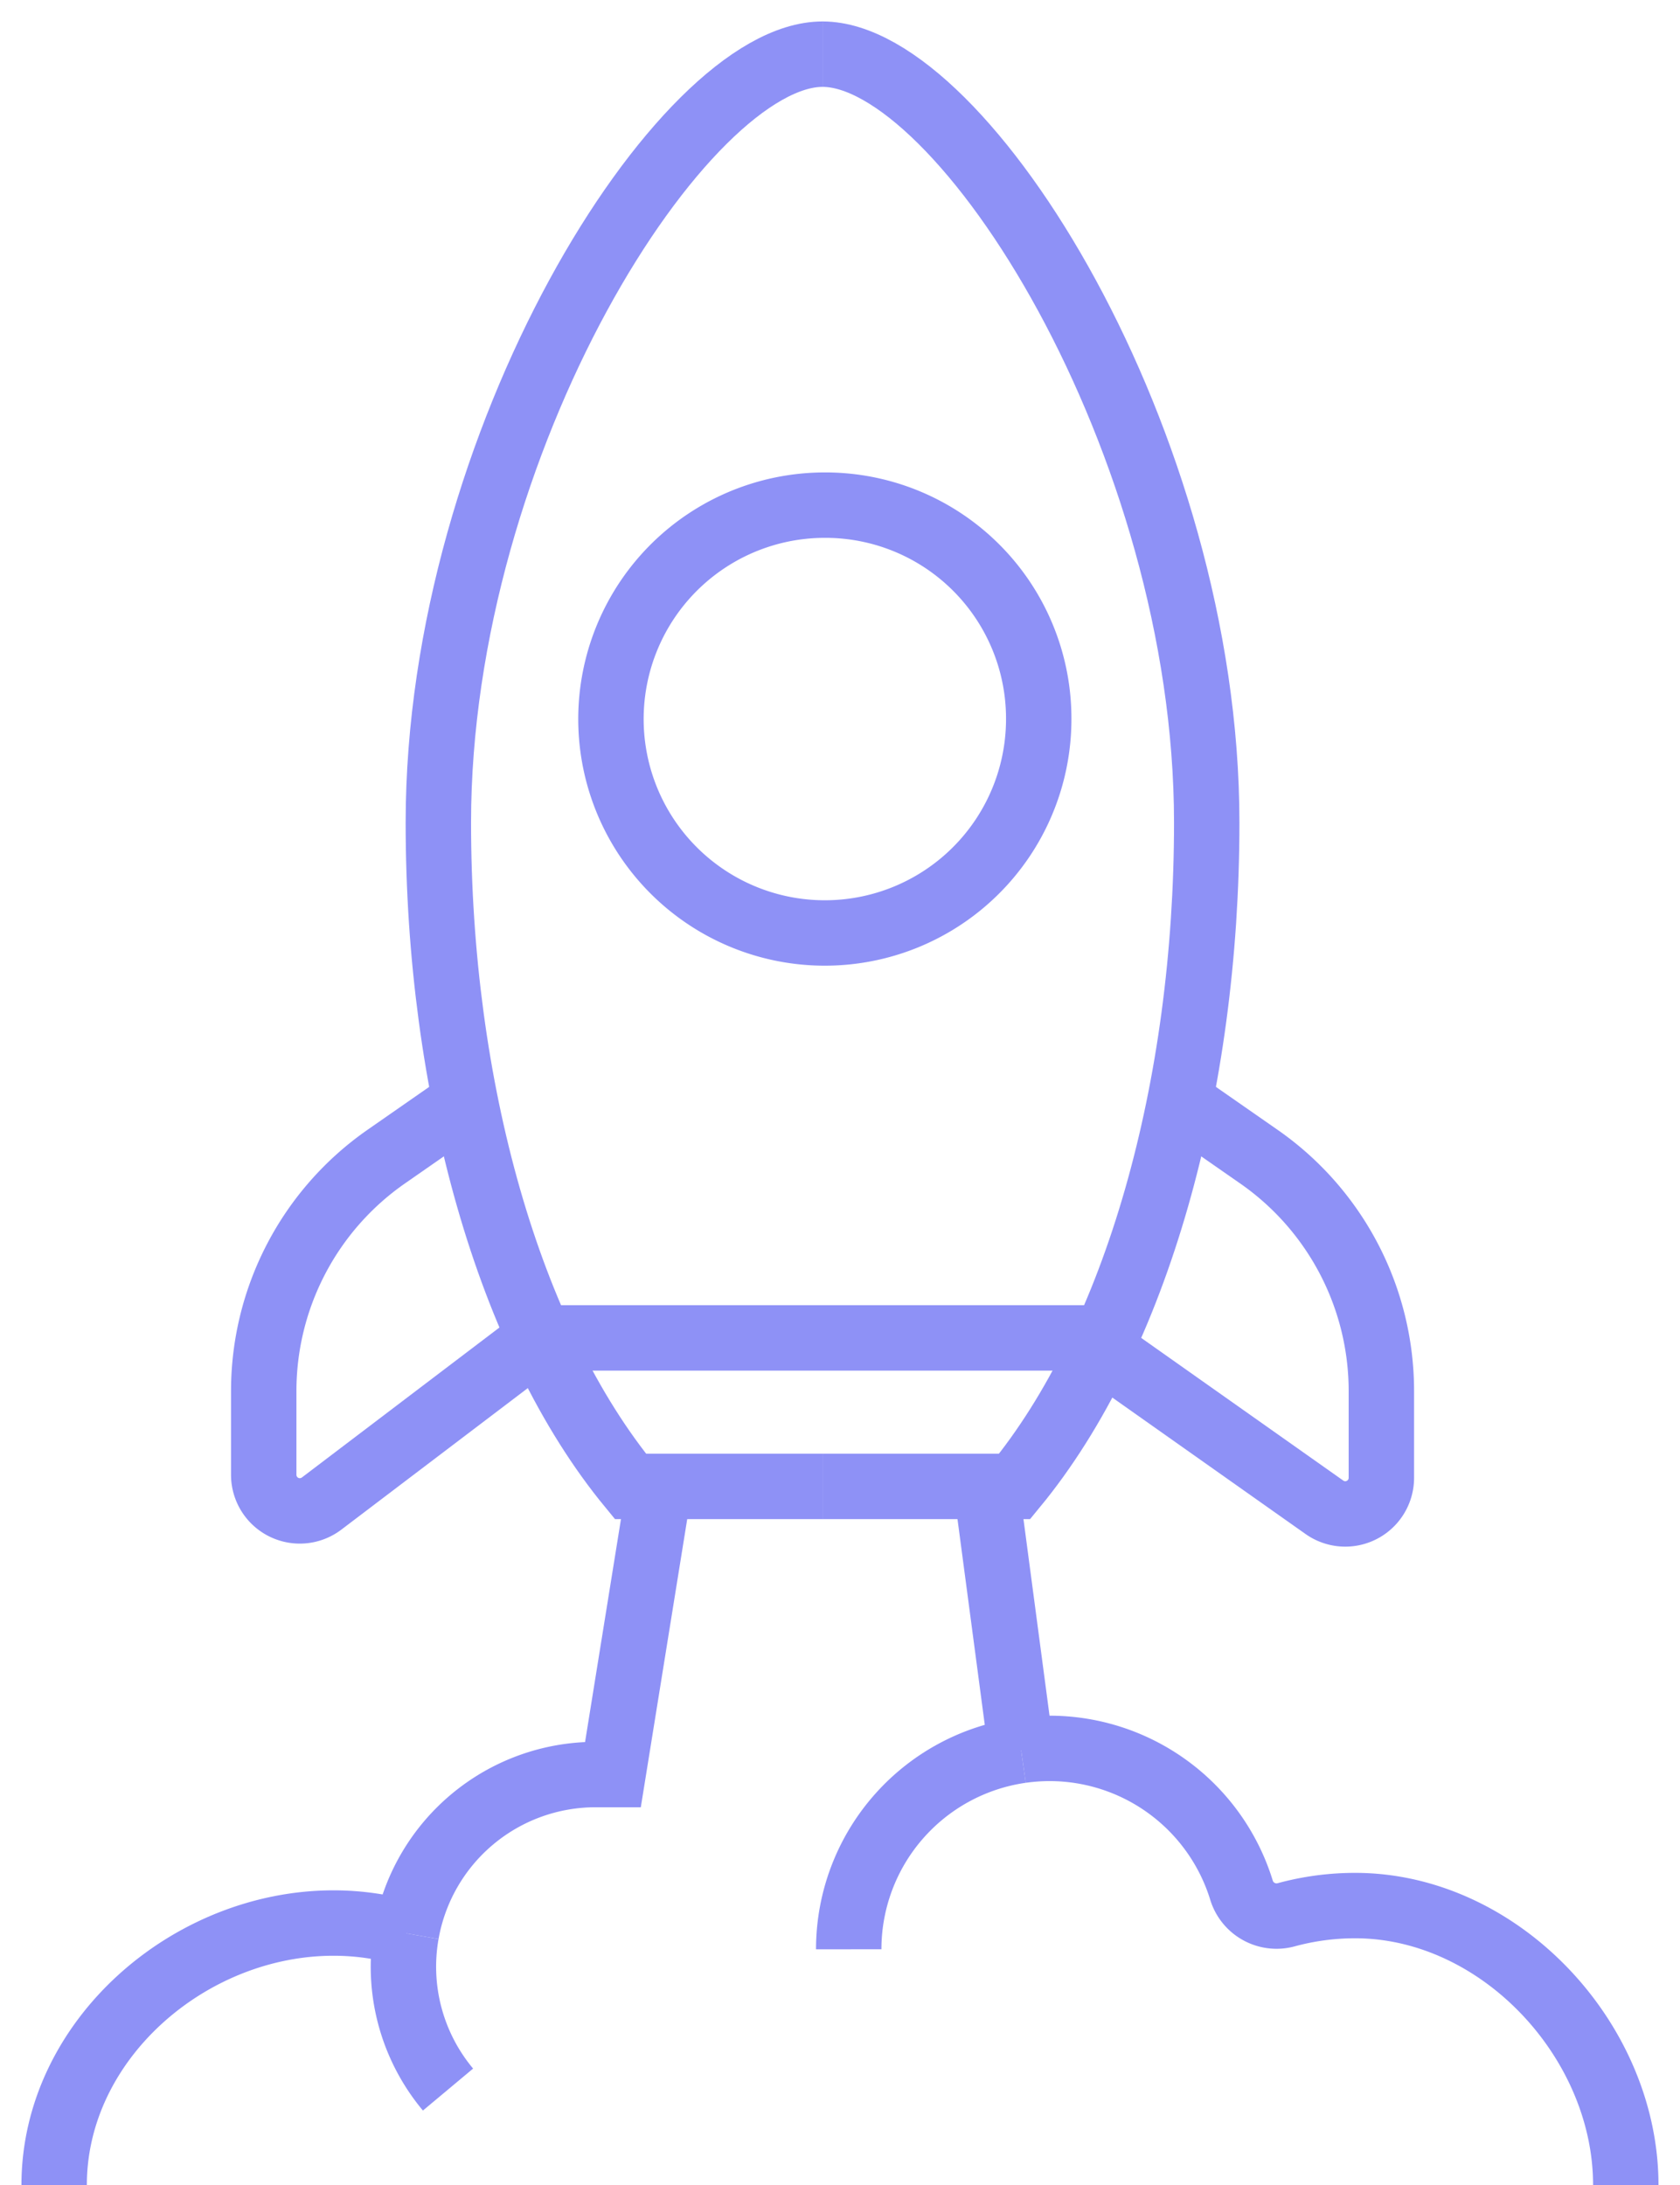
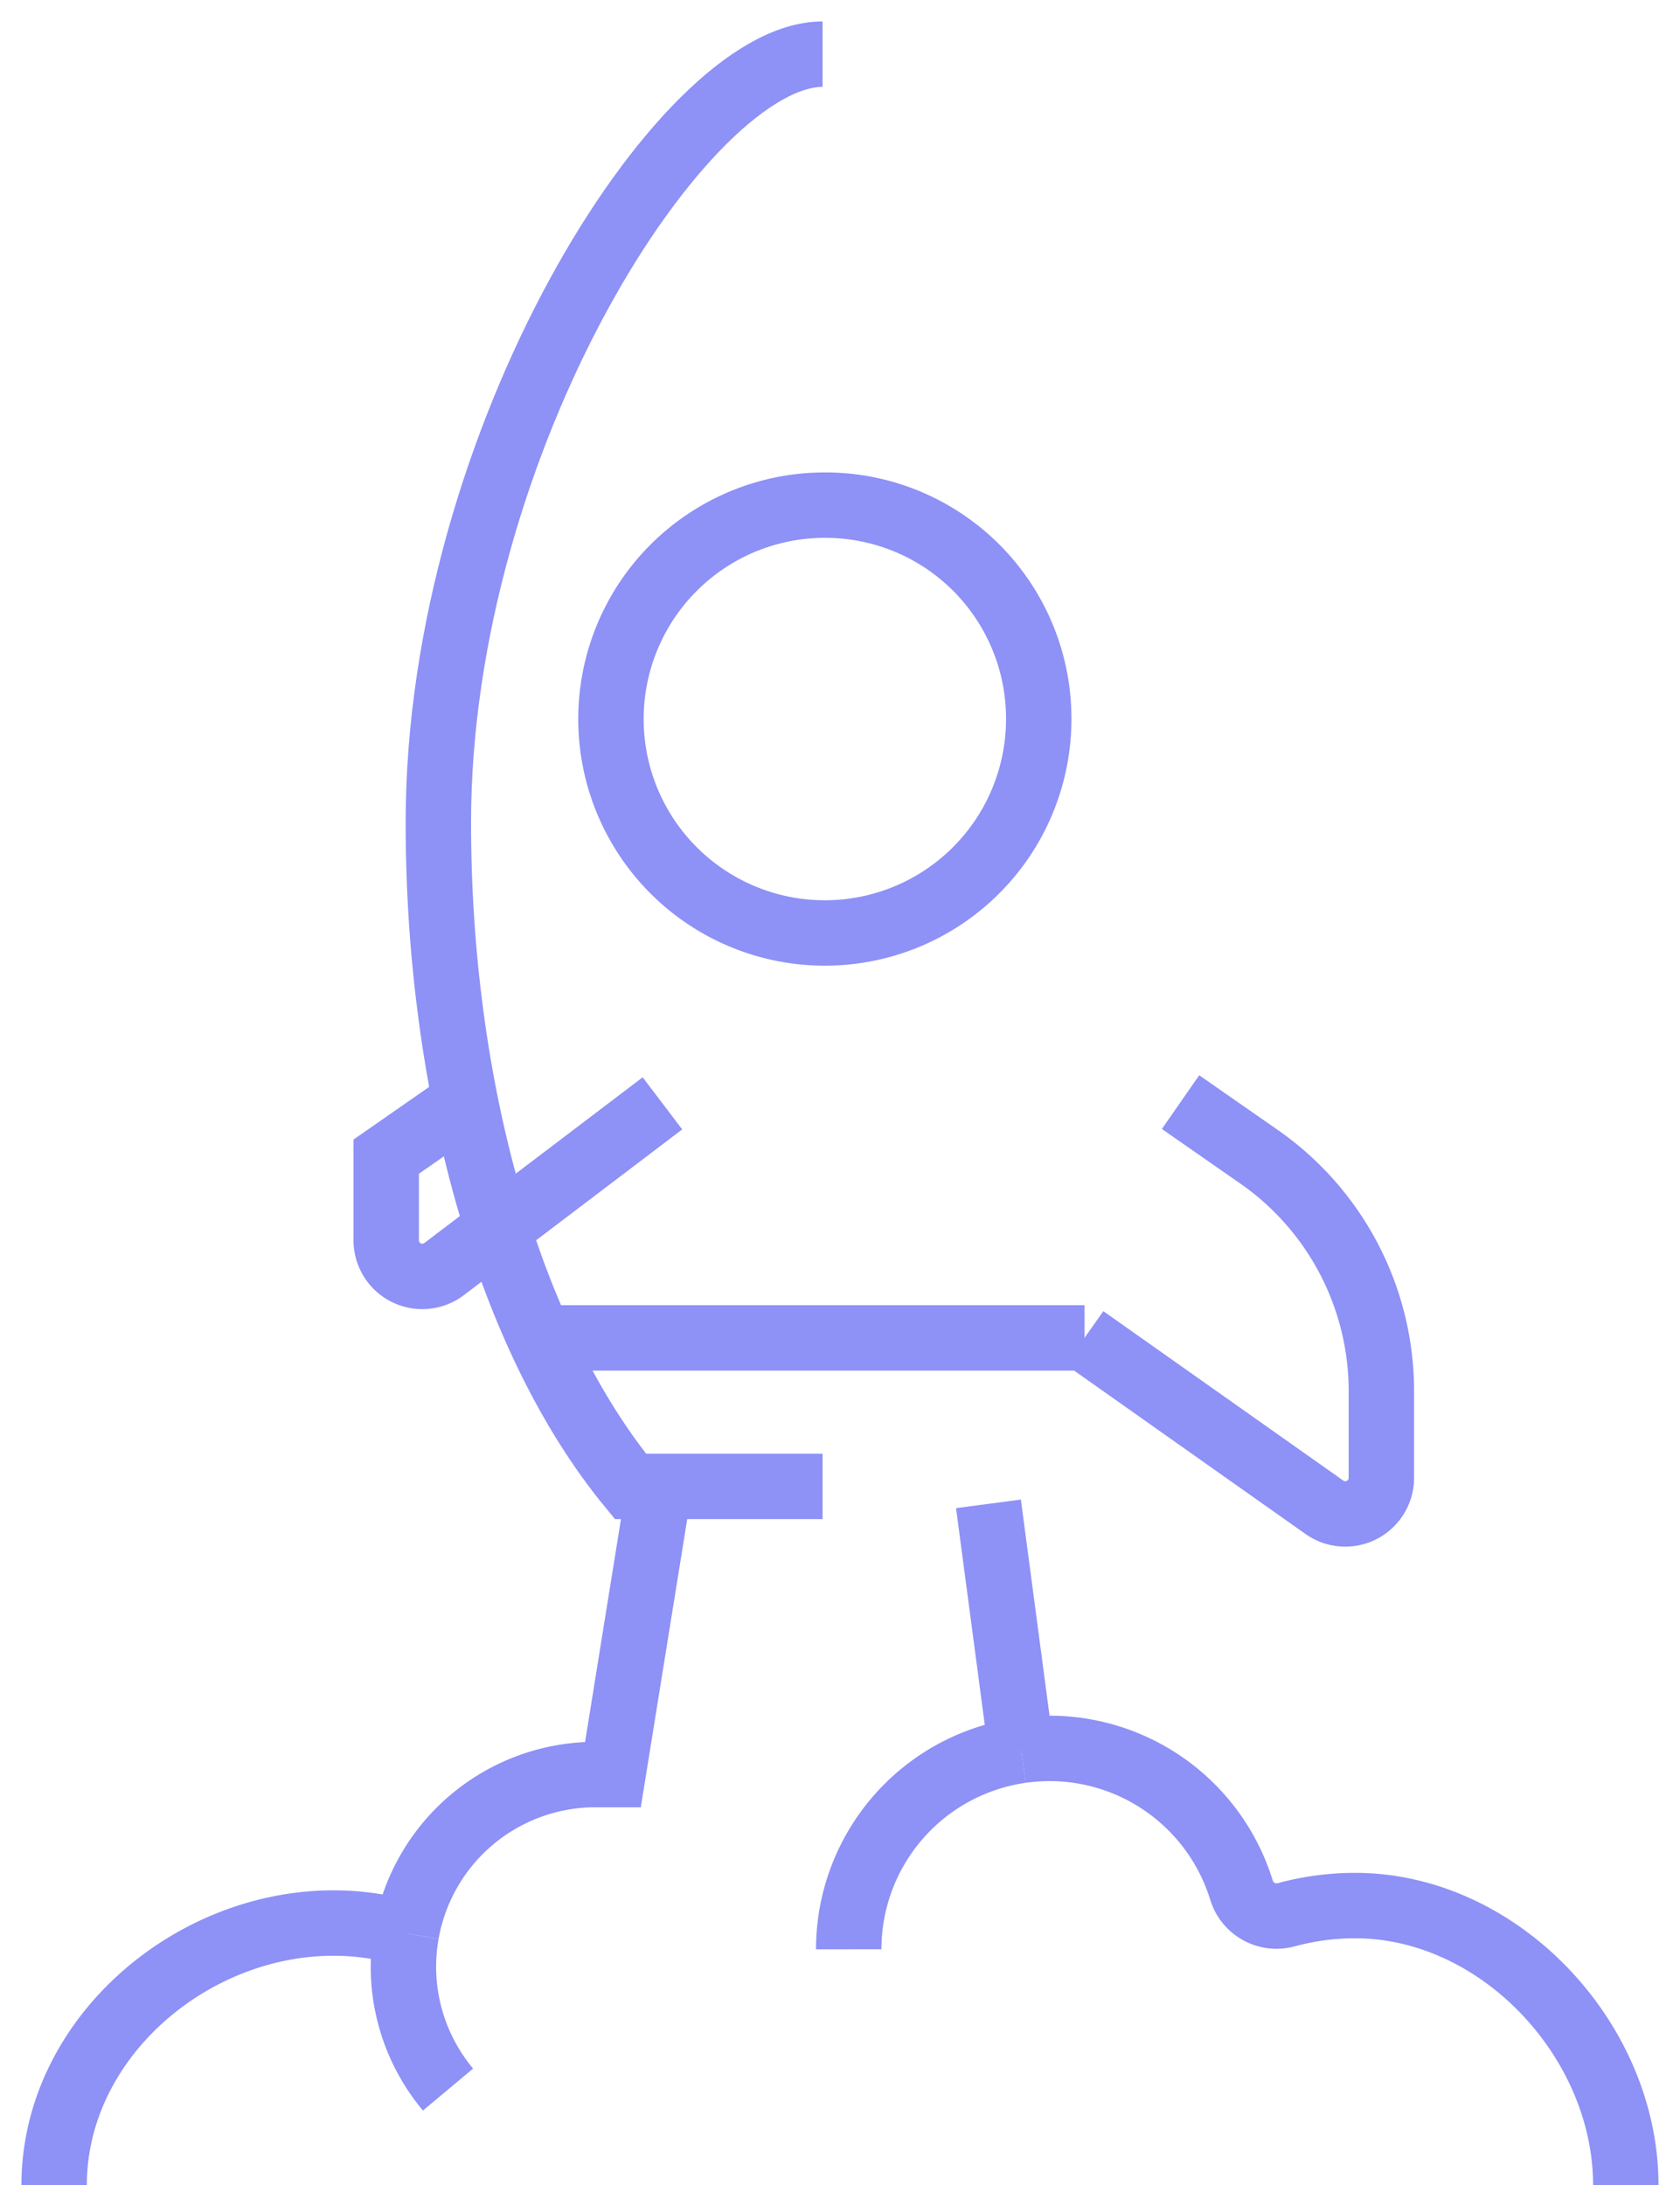
<svg xmlns="http://www.w3.org/2000/svg" id="Group_679" data-name="Group 679" width="77.061" height="100.211" viewBox="0 0 77.061 100.211">
  <defs>
    <clipPath id="clip-path">
      <rect id="Rectangle_884" data-name="Rectangle 884" width="77.061" height="100.211" fill="none" stroke="#8e91f6" stroke-width="1" />
    </clipPath>
  </defs>
  <g id="Group_678" data-name="Group 678" transform="translate(0 0)" clip-path="url(#clip-path)">
    <path id="Path_336" data-name="Path 336" d="M29.766,1.5c-6.41,0-17.624,17.772-17.624,35.247,0,12.107,3.206,23.63,8.811,30.44h8.813" transform="translate(7.965 0.984)" fill="none" stroke="#8e91f6" stroke-miterlimit="10" stroke-width="3" />
-     <path id="Path_337" data-name="Path 337" d="M22.785,1.5c6.407,0,17.621,17.772,17.621,35.247,0,12.107-3.2,23.63-8.811,30.44h-8.81" transform="translate(14.946 0.984)" fill="none" stroke="#8e91f6" stroke-miterlimit="10" stroke-width="3" />
    <line id="Line_387" data-name="Line 387" x1="24.978" transform="translate(24.767 61.361)" fill="none" stroke="#8e91f6" stroke-miterlimit="10" stroke-width="3" />
-     <path id="Path_338" data-name="Path 338" d="M16.517,30.524l-3.593,2.5A13.1,13.1,0,0,0,7.305,43.778v3.837a1.655,1.655,0,0,0,2.656,1.32l10.014-7.6" transform="translate(4.792 20.022)" fill="none" stroke="#8e91f6" stroke-miterlimit="10" stroke-width="3" />
+     <path id="Path_338" data-name="Path 338" d="M16.517,30.524l-3.593,2.5v3.837a1.655,1.655,0,0,0,2.656,1.32l10.014-7.6" transform="translate(4.792 20.022)" fill="none" stroke="#8e91f6" stroke-miterlimit="10" stroke-width="3" />
    <path id="Path_339" data-name="Path 339" d="M34.446,30.524l3.592,2.5a13.1,13.1,0,0,1,5.62,10.755v3.976a1.656,1.656,0,0,1-2.611,1.353L30.04,41.337" transform="translate(19.705 20.022)" fill="none" stroke="#8e91f6" stroke-miterlimit="10" stroke-width="3" />
    <line id="Line_388" data-name="Line 388" x2="1.5" y2="11.308" transform="translate(45.34 68.971)" fill="none" stroke="#8e91f6" stroke-miterlimit="10" stroke-width="3" />
    <path id="Path_340" data-name="Path 340" d="M31.419,48.479A9.211,9.211,0,0,0,23.51,57.6" transform="translate(15.421 31.8)" fill="none" stroke="#8e91f6" stroke-miterlimit="10" stroke-width="3" />
    <path id="Path_341" data-name="Path 341" d="M28.286,48.516a9.4,9.4,0,0,1,1.3-.093,9.215,9.215,0,0,1,8.8,6.48,1.681,1.681,0,0,0,2.068,1.148,12.046,12.046,0,0,1,3.15-.419c6.637,0,12.416,6.182,12.416,12.817" transform="translate(18.554 31.763)" fill="none" stroke="#8e91f6" stroke-miterlimit="10" stroke-width="3" />
    <path id="Path_342" data-name="Path 342" d="M11.256,61.349a8.813,8.813,0,0,1,8.677-7.283h.8l2-12.416" transform="translate(7.383 27.32)" fill="none" stroke="#8e91f6" stroke-miterlimit="10" stroke-width="3" />
    <path id="Path_343" data-name="Path 343" d="M17.655,53.734a12,12,0,0,0-3.338-.474C7.68,53.26,1.5,58.64,1.5,65.276" transform="translate(0.984 34.936)" fill="none" stroke="#8e91f6" stroke-miterlimit="10" stroke-width="3" />
    <path id="Path_344" data-name="Path 344" d="M11.309,53.546A8.784,8.784,0,0,0,13.22,60.71" transform="translate(7.33 35.123)" fill="none" stroke="#8e91f6" stroke-miterlimit="10" stroke-width="3" />
    <path id="Path_345" data-name="Path 345" d="M36.545,23.752a9.811,9.811,0,1,1-9.811-9.762A9.787,9.787,0,0,1,36.545,23.752Z" transform="translate(11.101 9.177)" fill="none" stroke="#8e91f6" stroke-miterlimit="10" stroke-width="3" />
  </g>
</svg>